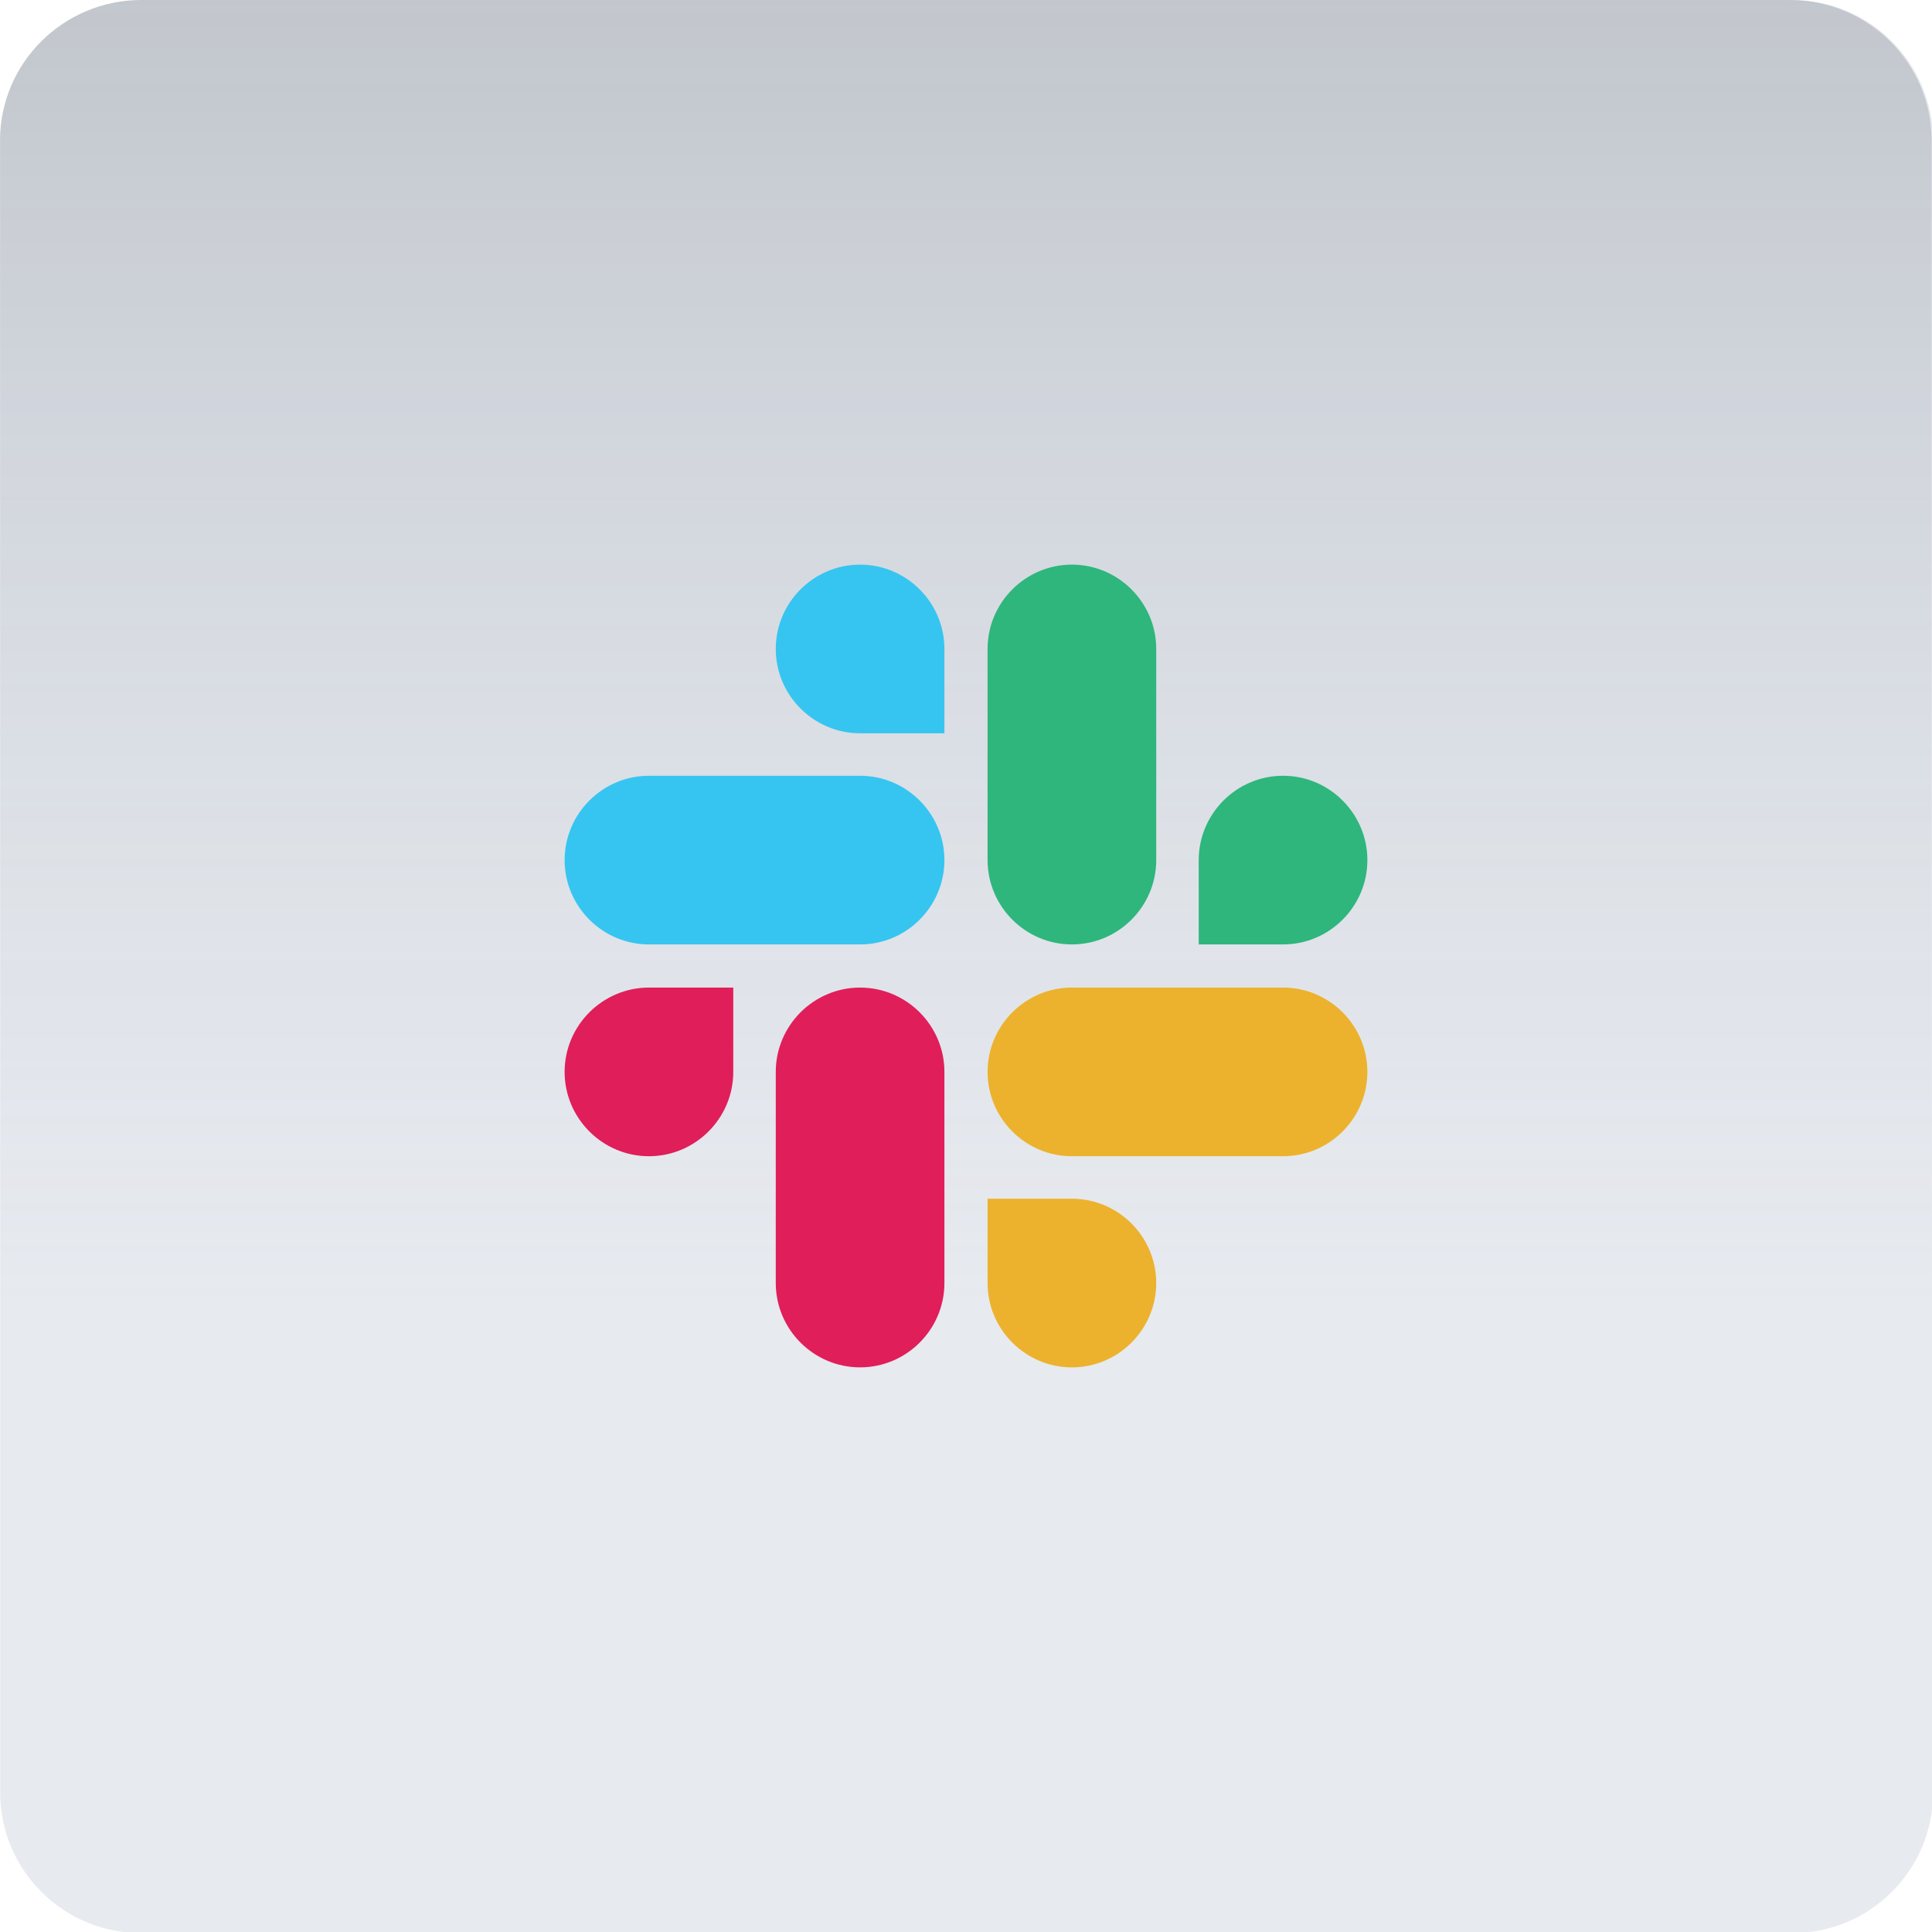
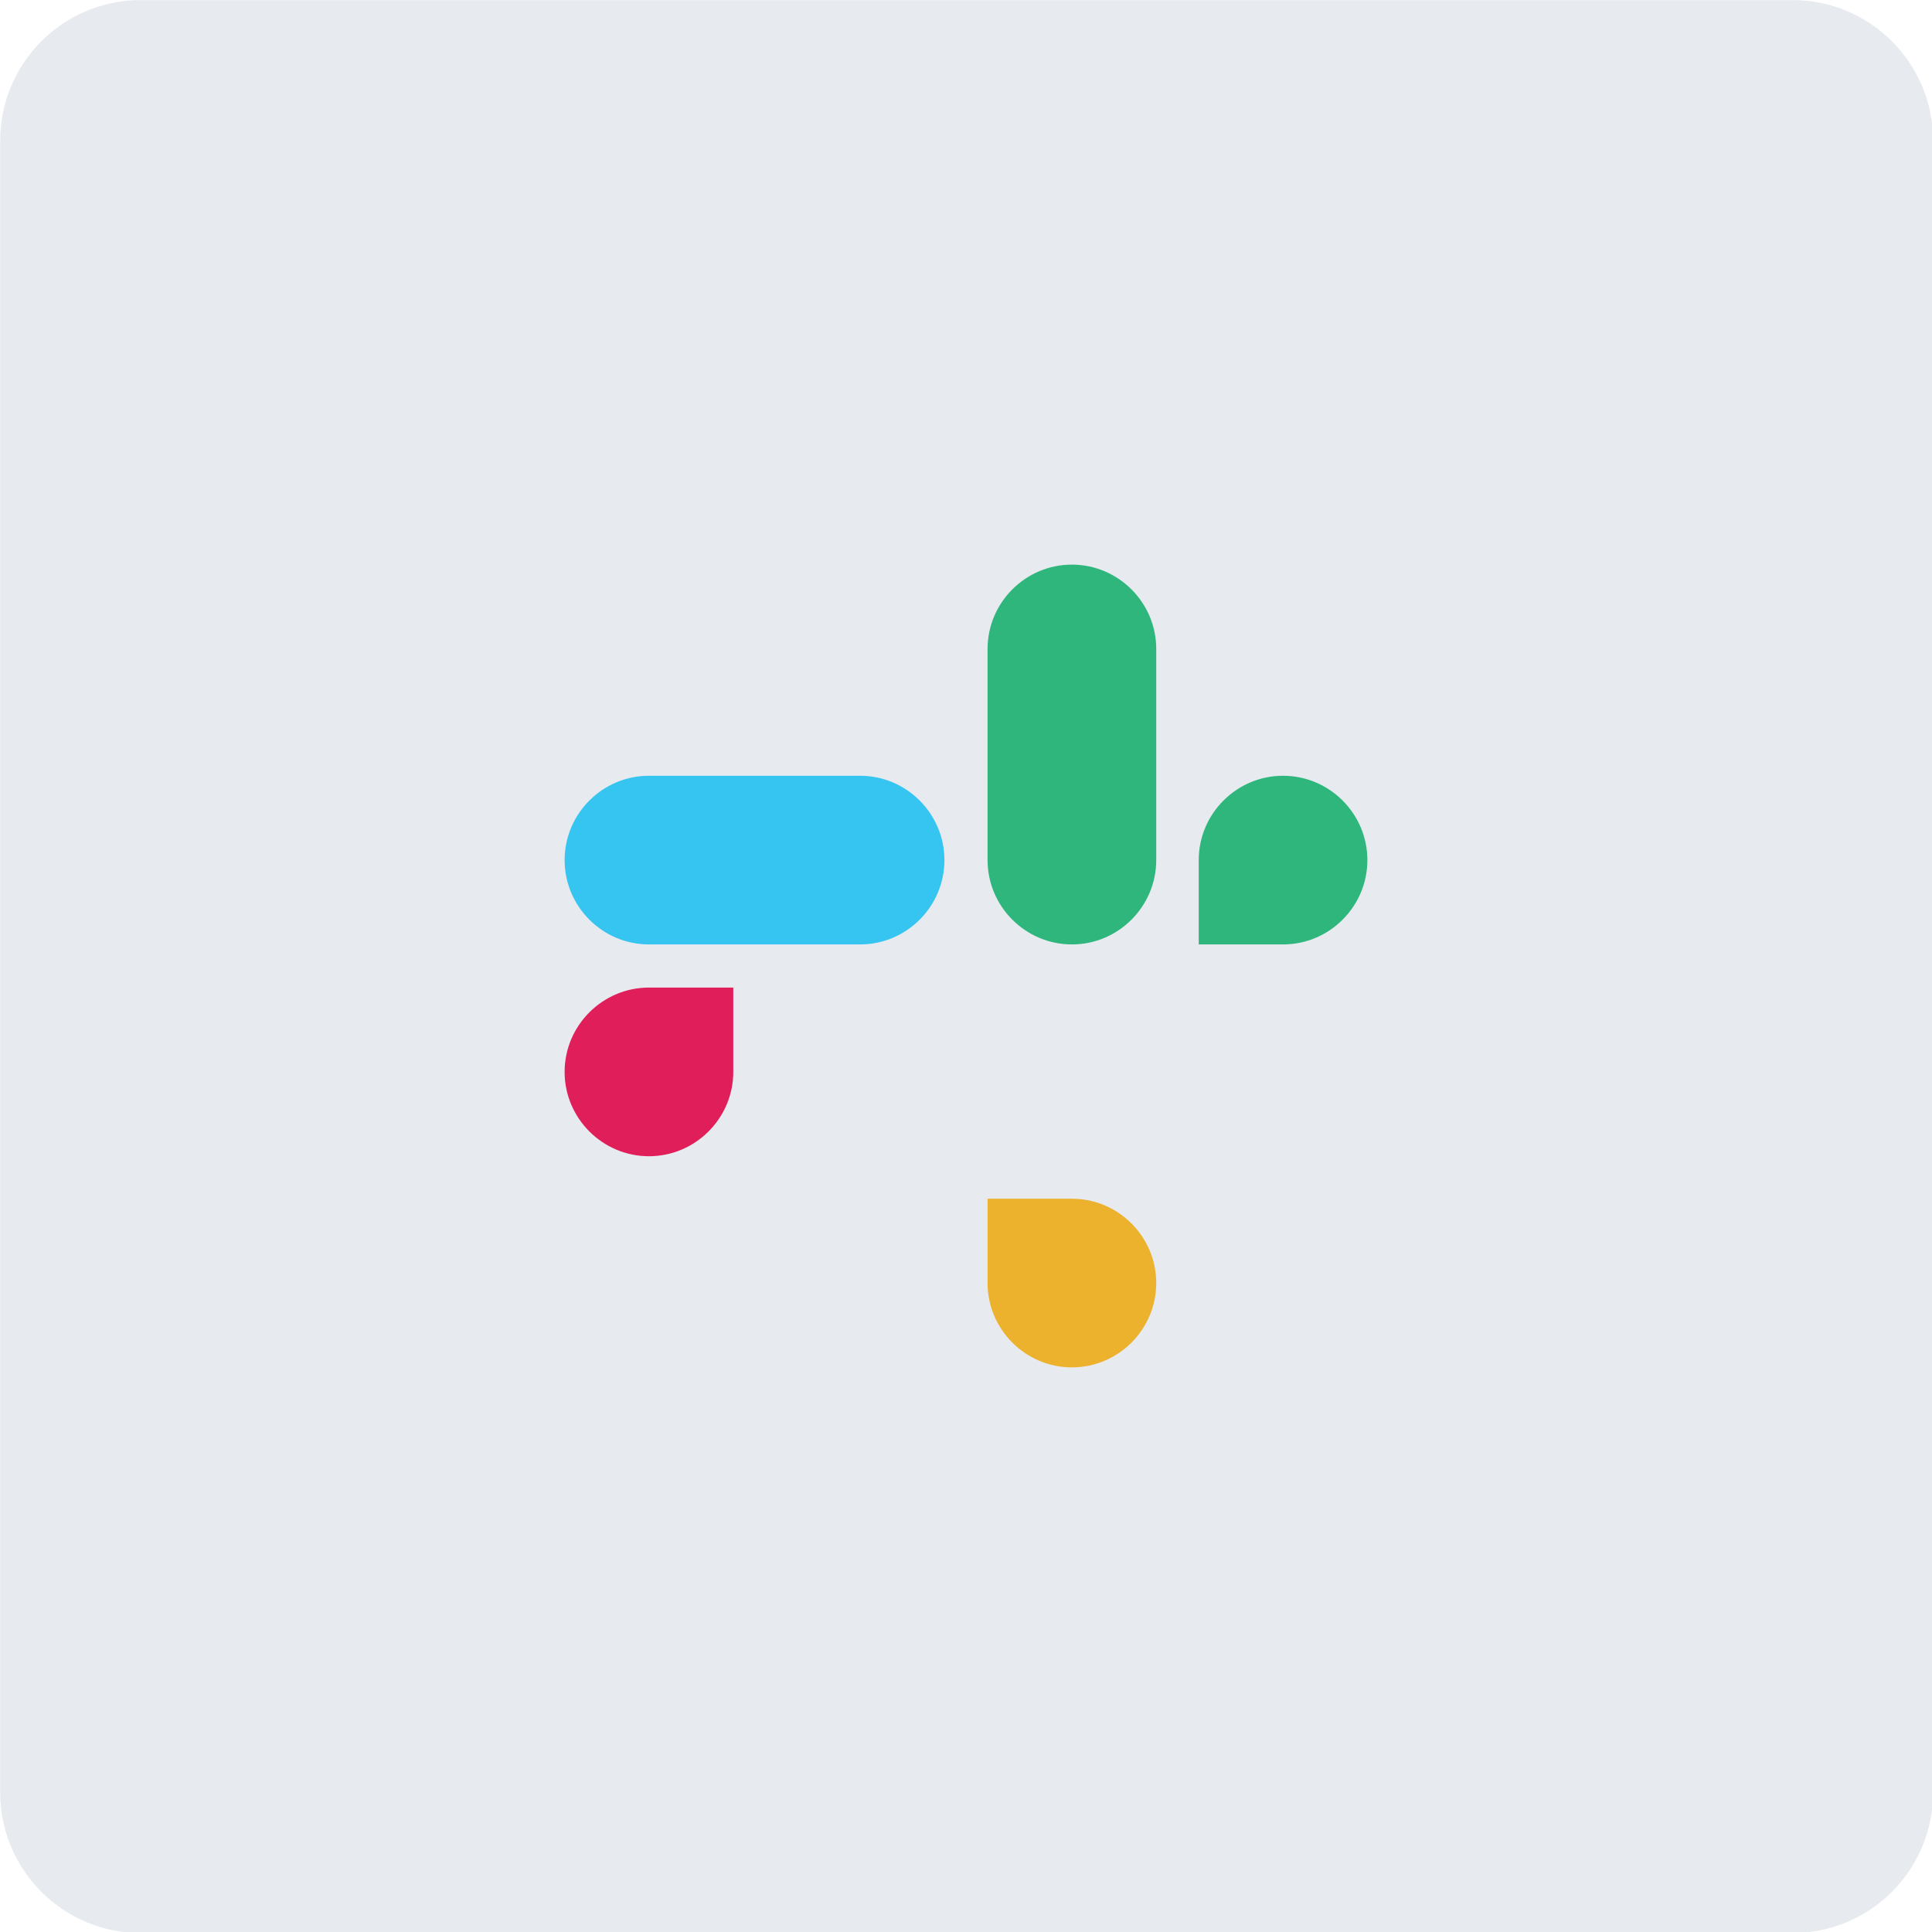
<svg xmlns="http://www.w3.org/2000/svg" width="100%" height="100%" viewBox="0 0 110 110" version="1.1" xml:space="preserve" style="fill-rule:evenodd;clip-rule:evenodd;stroke-linejoin:round;stroke-miterlimit:2;">
  <g transform="matrix(1.007,0,0,1.007,-20.13,-10.065)">
    <path d="M129.288,17.948L129.288,111.34C129.288,115.727 125.727,119.288 121.34,119.288L27.948,119.288C23.561,119.288 20,115.727 20,111.34L20,17.948C20,13.561 23.561,10 27.948,10L121.34,10C125.727,10 129.288,13.561 129.288,17.948Z" style="fill:rgb(137,153,175);fill-opacity:0.2;" />
  </g>
  <g transform="matrix(1.009,0,0,1,-20.183,-10)">
-     <path d="M20,18C20,13.582 23.582,10 28,10L121,10C125.418,10 129,13.582 129,18L129,112C129,116.418 125.418,120 121,120L28,120C23.582,120 20,116.418 20,112L20,18Z" style="fill:url(#_Linear1);fill-rule:nonzero;" />
-   </g>
+     </g>
  <g transform="matrix(1,0,0,1,31.41,31.246)">
    <path d="M10.34,29.783C10.34,32.426 8.181,34.585 5.539,34.585C2.896,34.585 0.737,32.426 0.737,29.783C0.737,27.141 2.896,24.982 5.539,24.982L10.34,24.982L10.34,29.783Z" style="fill:rgb(224,30,90);fill-rule:nonzero;" />
  </g>
  <g transform="matrix(1,0,0,1,31.41,31.246)">
-     <path d="M12.759,29.783C12.759,27.141 14.918,24.982 17.56,24.982C20.203,24.982 22.361,27.141 22.361,29.783L22.361,41.805C22.361,44.448 20.203,46.606 17.56,46.606C14.918,46.606 12.759,44.448 12.759,41.805L12.759,29.783Z" style="fill:rgb(224,30,90);fill-rule:nonzero;" />
-   </g>
+     </g>
  <g transform="matrix(1,0,0,1,31.41,31.246)">
-     <path d="M17.56,10.504C14.918,10.504 12.759,8.345 12.759,5.702C12.759,3.06 14.918,0.901 17.56,0.901C20.203,0.901 22.361,3.06 22.361,5.702L22.361,10.504L17.56,10.504Z" style="fill:rgb(54,197,240);fill-rule:nonzero;" />
-   </g>
+     </g>
  <g transform="matrix(1,0,0,1,31.41,31.246)">
    <path d="M17.561,12.923C20.203,12.923 22.362,15.082 22.362,17.724C22.362,20.367 20.203,22.526 17.561,22.526L5.539,22.526C2.896,22.526 0.737,20.367 0.737,17.724C0.737,15.082 2.896,12.923 5.539,12.923L17.561,12.923Z" style="fill:rgb(54,197,240);fill-rule:nonzero;" />
  </g>
  <g transform="matrix(1,0,0,1,31.41,31.246)">
    <path d="M36.84,17.724C36.84,15.082 38.999,12.923 41.641,12.923C44.284,12.923 46.443,15.082 46.443,17.724C46.443,20.367 44.284,22.526 41.641,22.526L36.84,22.526L36.84,17.724Z" style="fill:rgb(46,182,125);fill-rule:nonzero;" />
  </g>
  <g transform="matrix(1,0,0,1,31.41,31.246)">
    <path d="M34.421,17.724C34.421,20.367 32.262,22.526 29.62,22.526C26.977,22.526 24.818,20.367 24.818,17.724L24.818,5.702C24.818,3.06 26.977,0.901 29.62,0.901C32.262,0.901 34.421,3.06 34.421,5.702L34.421,17.724Z" style="fill:rgb(46,182,125);fill-rule:nonzero;" />
  </g>
  <g transform="matrix(1,0,0,1,31.41,31.246)">
    <path d="M29.62,37.004C32.262,37.004 34.421,39.163 34.421,41.805C34.421,44.448 32.262,46.607 29.62,46.607C26.977,46.607 24.818,44.448 24.818,41.805L24.818,37.004L29.62,37.004Z" style="fill:rgb(236,178,46);fill-rule:nonzero;" />
  </g>
  <g transform="matrix(1,0,0,1,31.41,31.246)">
-     <path d="M29.62,34.585C26.977,34.585 24.818,32.426 24.818,29.783C24.818,27.141 26.977,24.982 29.62,24.982L41.642,24.982C44.284,24.982 46.443,27.141 46.443,29.783C46.443,32.426 44.284,34.585 41.642,34.585L29.62,34.585Z" style="fill:rgb(236,178,46);fill-rule:nonzero;" />
-   </g>
+     </g>
  <defs>
    <linearGradient id="_Linear1" x1="0" y1="0" x2="1" y2="0" gradientUnits="userSpaceOnUse" gradientTransform="matrix(6.99028e-15,114.16,-114.16,6.99028e-15,74.5,10)">
      <stop offset="0" style="stop-color:rgb(74,82,94);stop-opacity:0.24" />
      <stop offset="0.65" style="stop-color:rgb(137,153,175);stop-opacity:0" />
      <stop offset="1" style="stop-color:rgb(137,153,175);stop-opacity:0" />
    </linearGradient>
  </defs>
</svg>